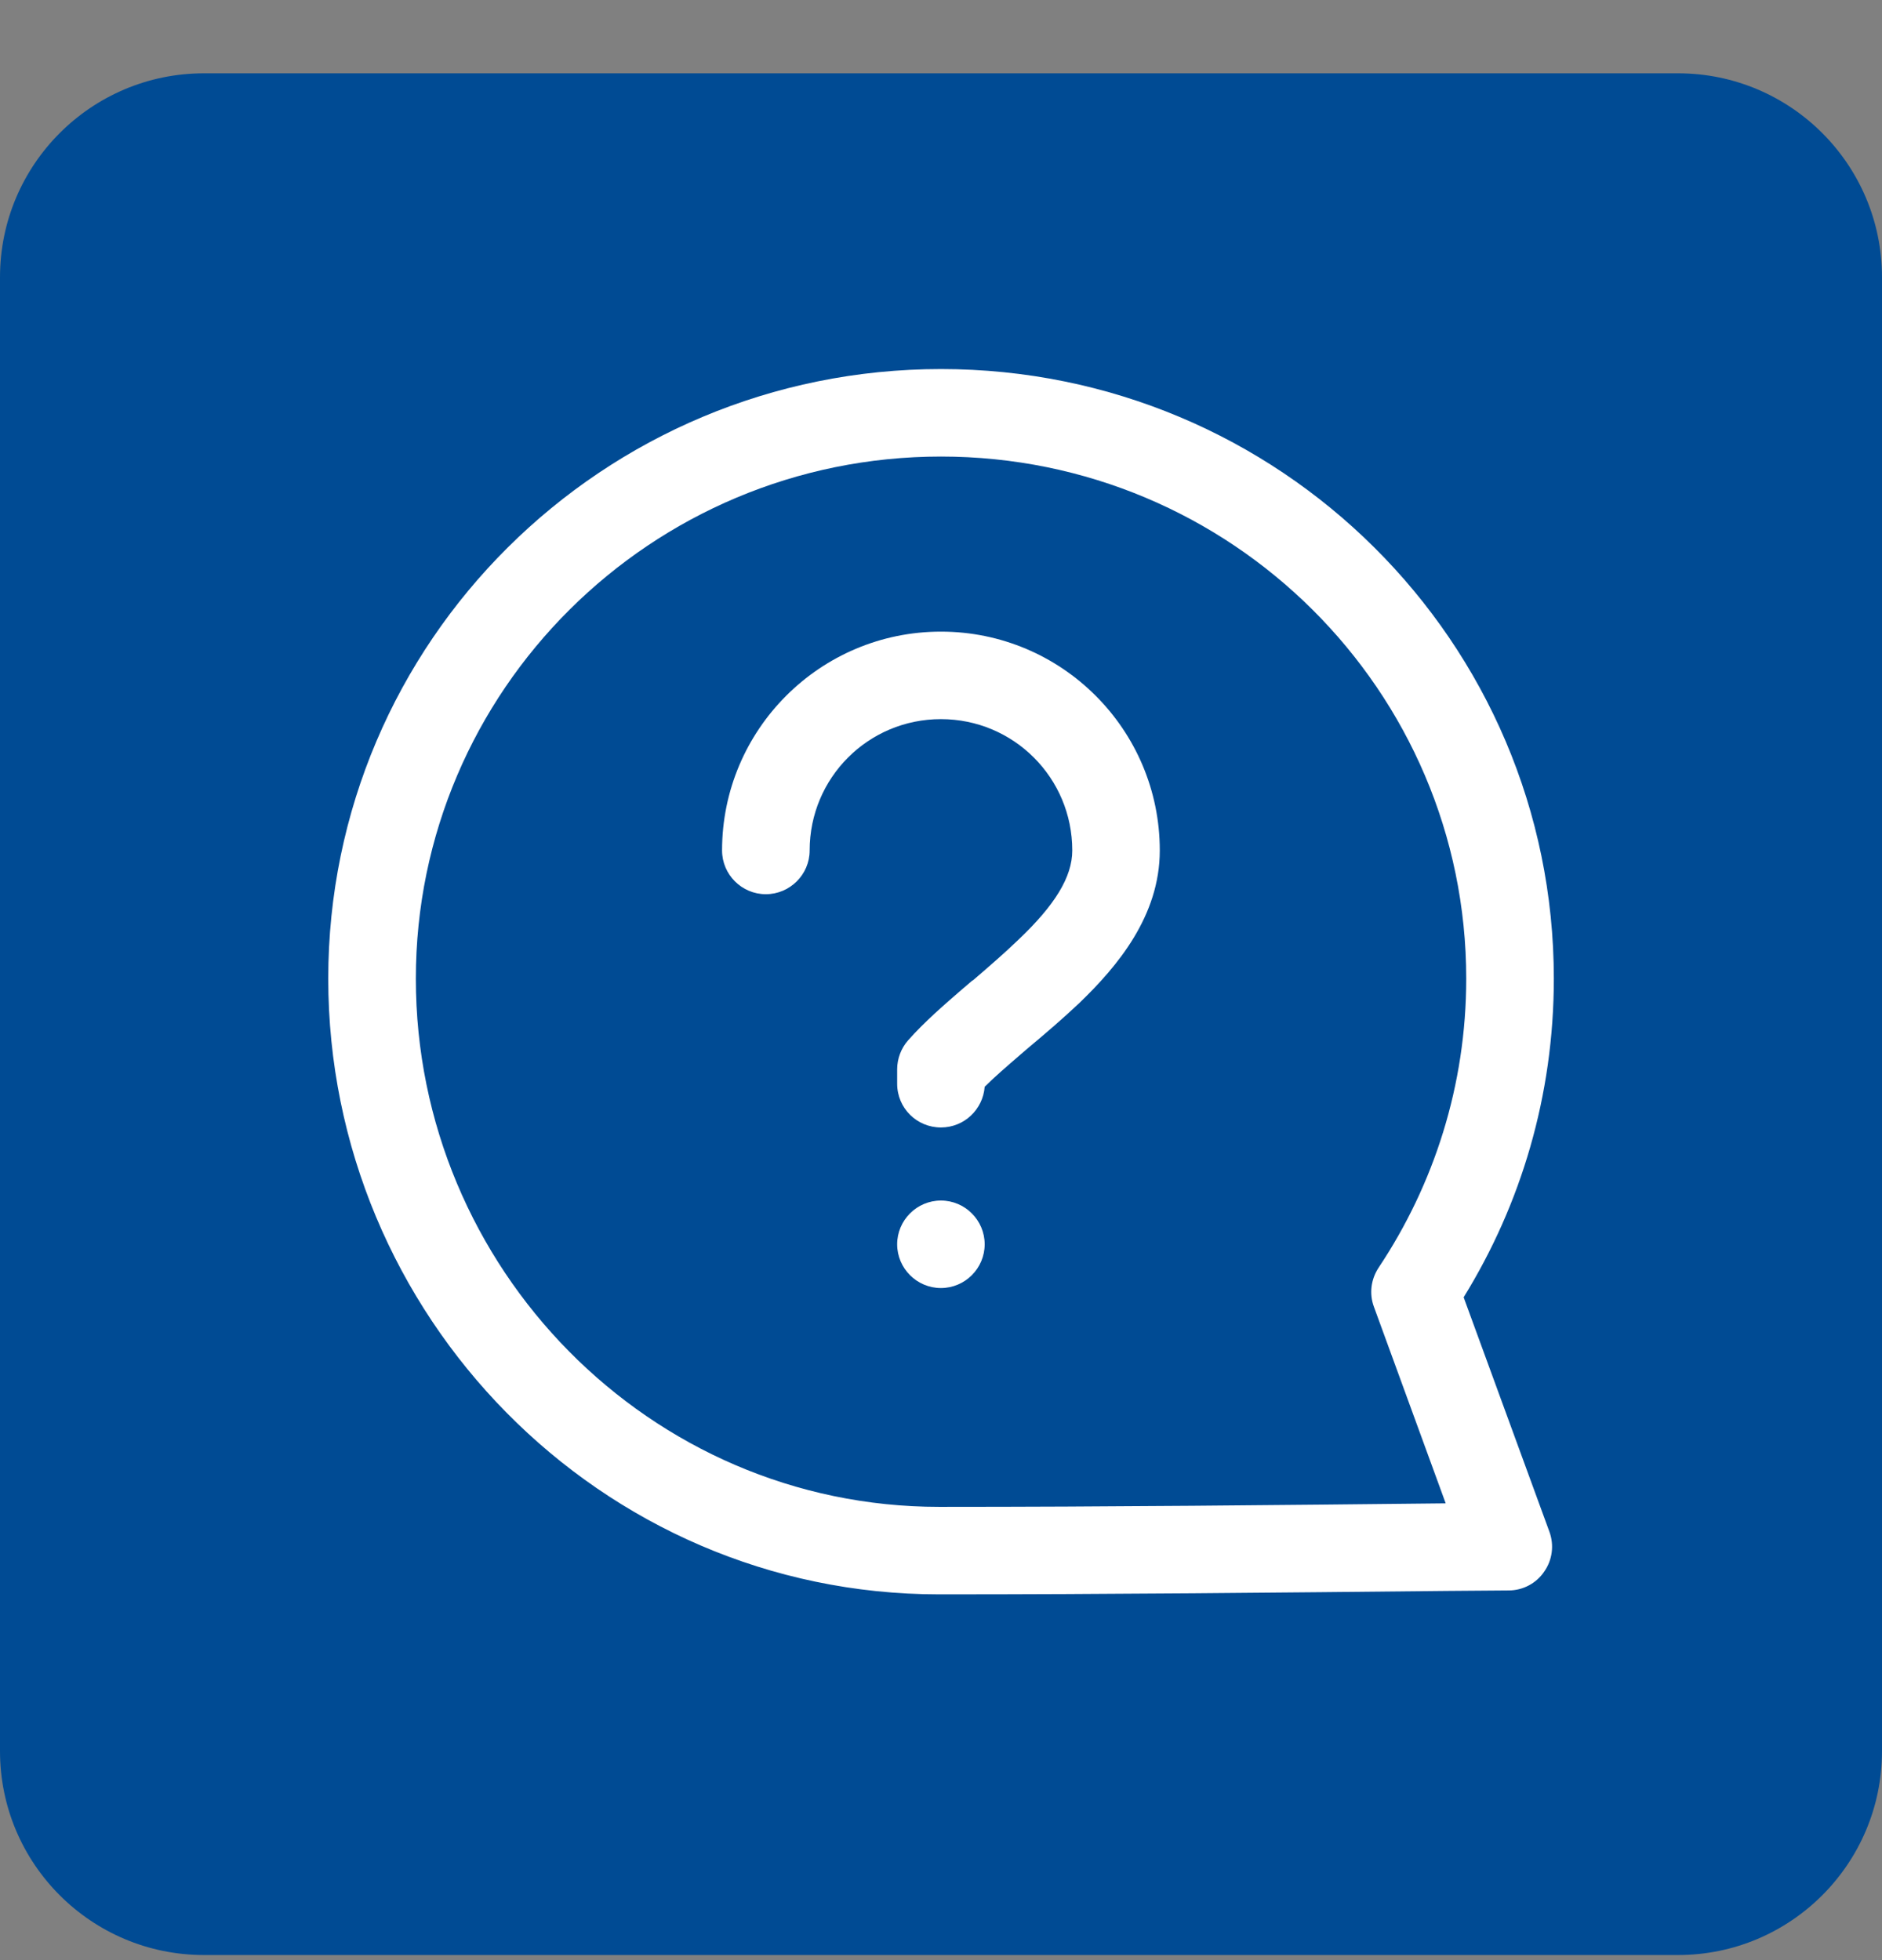
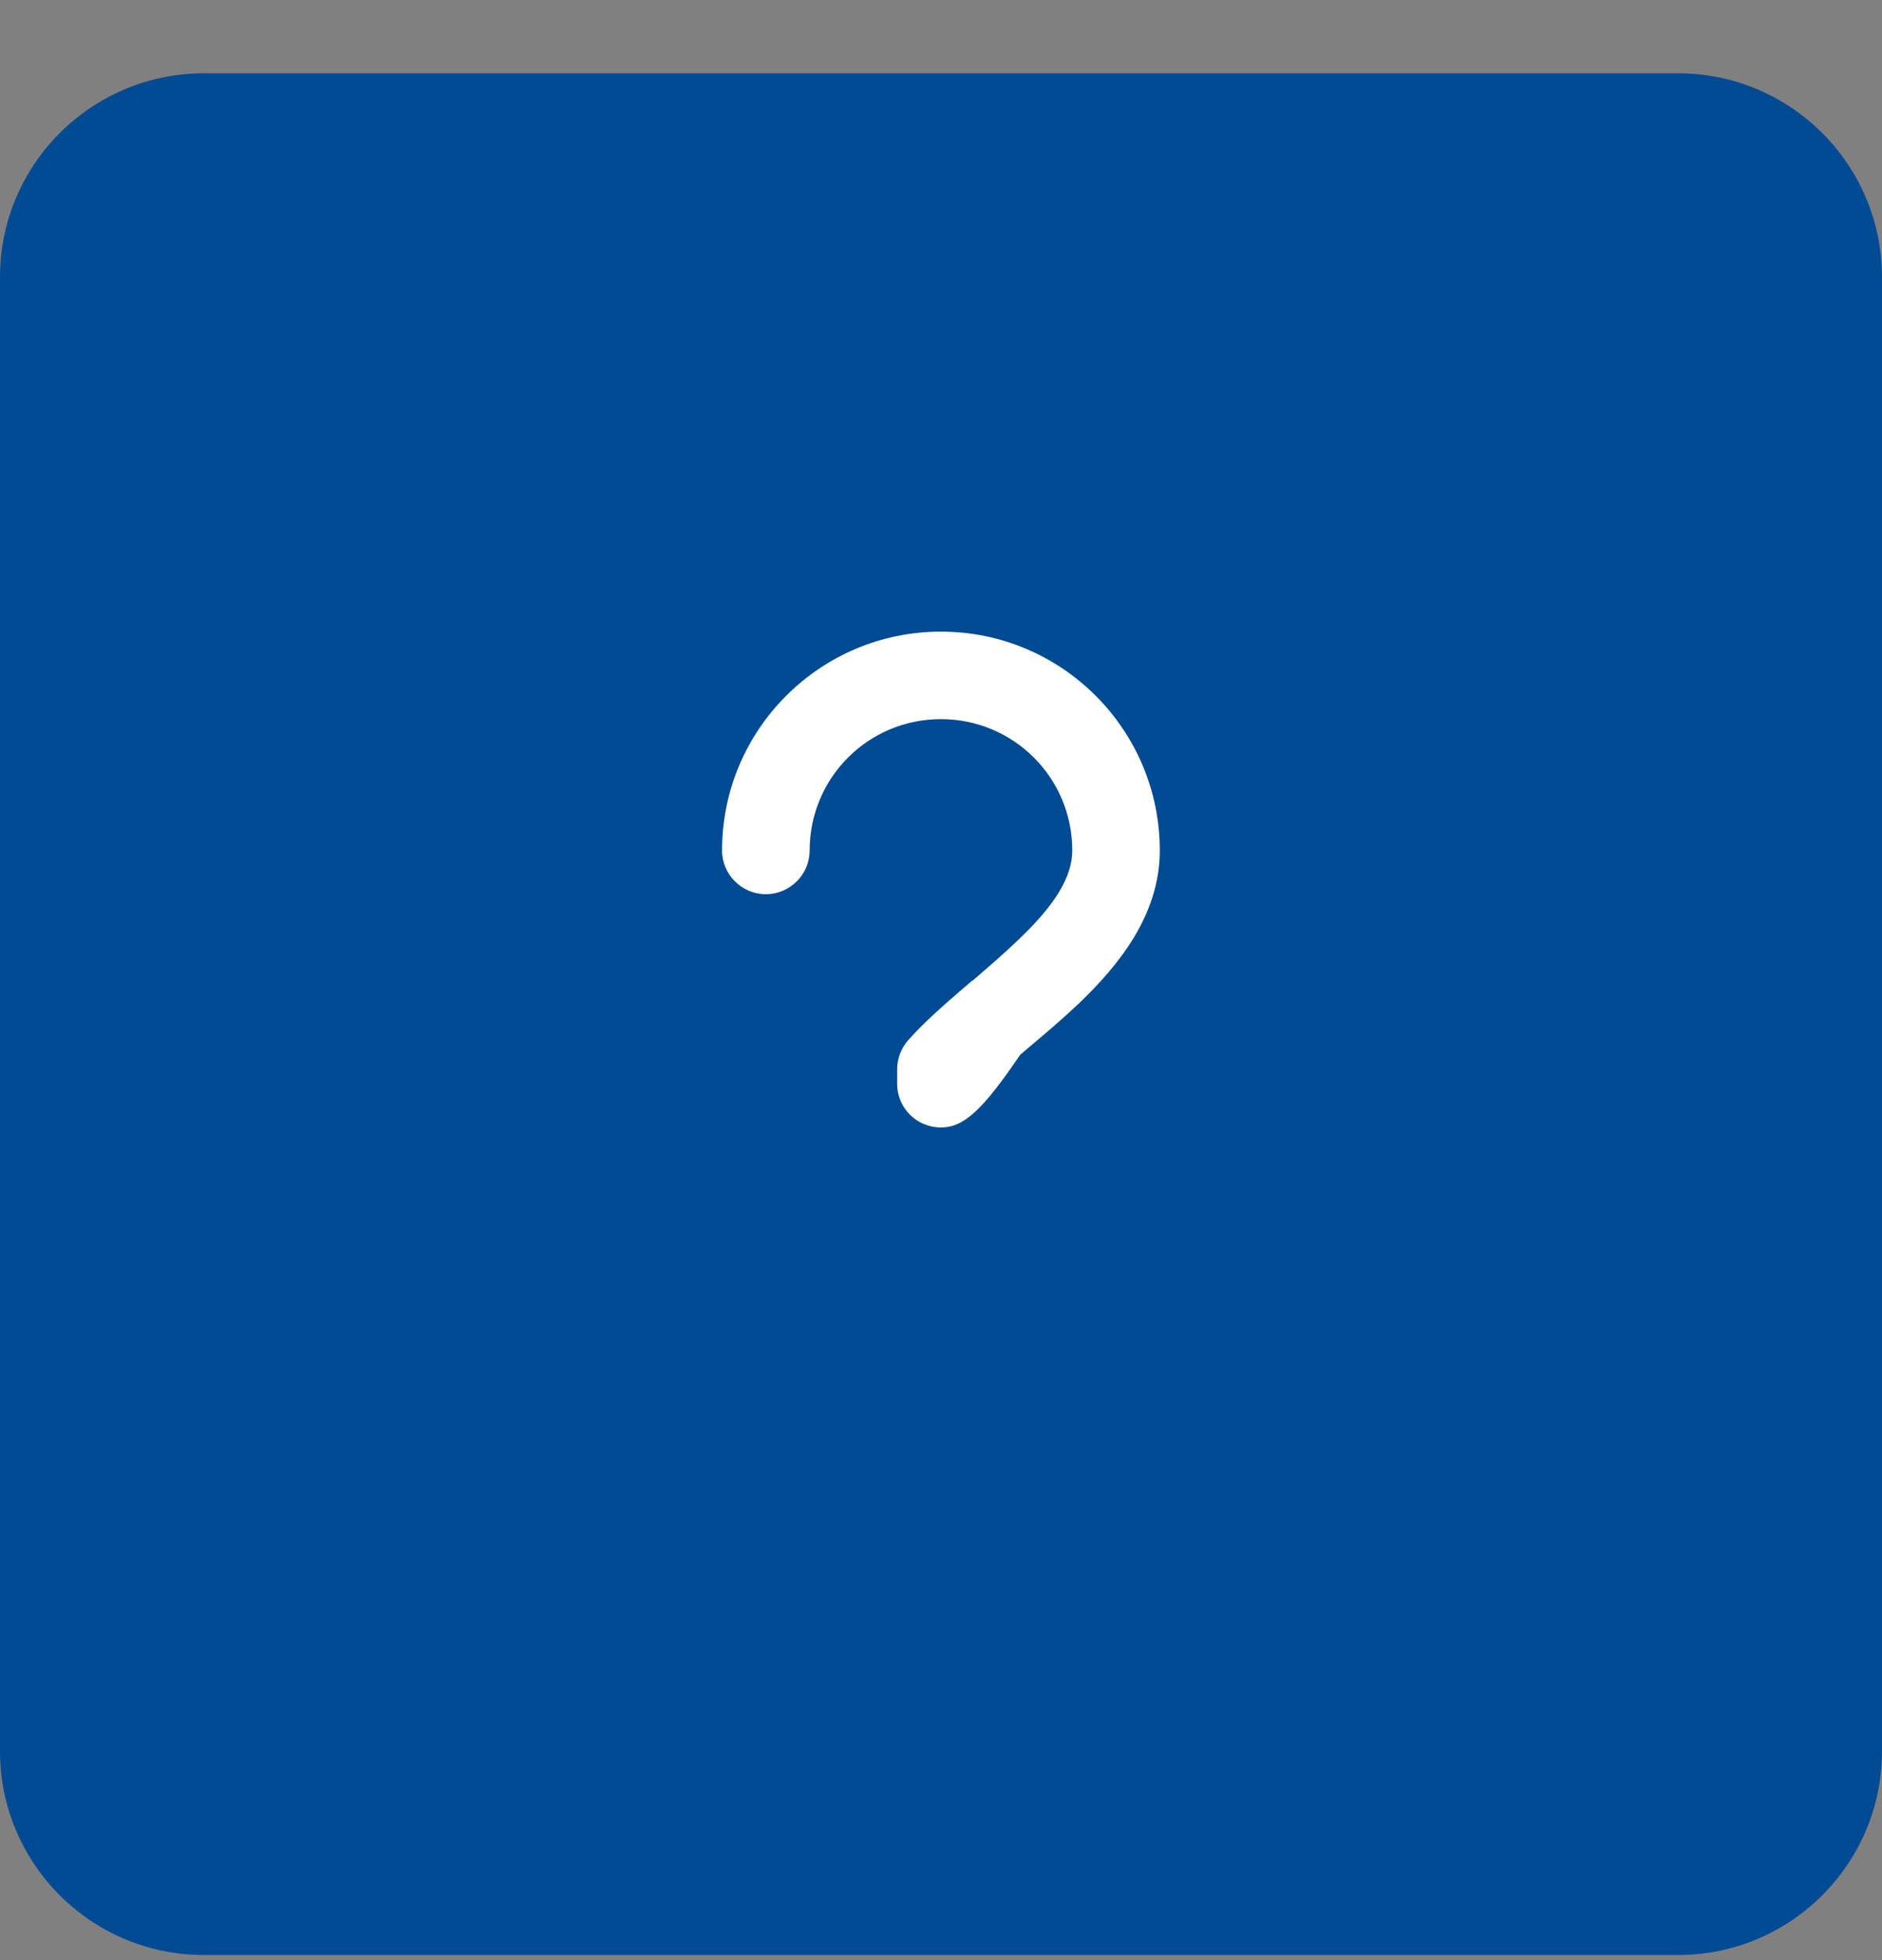
<svg xmlns="http://www.w3.org/2000/svg" width="24" height="25" viewBox="0 0 24 25" fill="none">
  <rect x="0" y="0" width="24" height="25" fill="#808080" stroke="none" />
  <path d="M0 3.536C0 2.1 1.165 0.935 2.601 0.935H21.399C22.835 0.935 24 2.1 24 3.536V22.334C24 23.77 22.835 24.935 21.399 24.935H2.601C1.165 24.935 0 23.77 0 22.334V3.536Z" fill="#004B94" />
-   <path d="M11.999 9.172C11.072 9.172 10.325 9.92 10.325 10.847C10.325 11.154 10.073 11.405 9.766 11.405C9.459 11.405 9.208 11.154 9.208 10.847C9.208 9.306 10.459 8.056 11.999 8.056C13.54 8.056 14.79 9.306 14.79 10.847C14.79 11.684 14.248 12.326 13.768 12.789C13.556 12.99 13.328 13.185 13.121 13.358C13.082 13.392 13.043 13.425 13.009 13.454C12.836 13.604 12.68 13.738 12.557 13.861C12.535 14.151 12.295 14.38 11.999 14.38C11.692 14.38 11.441 14.134 11.441 13.822V13.638C11.441 13.504 11.491 13.37 11.58 13.269C11.787 13.035 12.044 12.812 12.284 12.605C12.323 12.572 12.362 12.538 12.401 12.505H12.406C12.613 12.326 12.808 12.159 12.993 11.98C13.45 11.545 13.674 11.187 13.674 10.847C13.674 9.92 12.926 9.172 11.999 9.172Z" fill="white" />
-   <path d="M12.557 15.87C12.557 16.177 12.306 16.428 11.999 16.428C11.692 16.428 11.441 16.177 11.441 15.87C11.441 15.563 11.692 15.312 11.999 15.312C12.306 15.312 12.557 15.563 12.557 15.87Z" fill="white" />
-   <path fill-rule="evenodd" clip-rule="evenodd" d="M12 4.707C7.686 4.707 4.186 8.184 4.186 12.482C4.186 16.774 7.652 20.335 11.978 20.335C14.144 20.335 16.293 20.313 18.458 20.291L19.24 20.285C19.418 20.285 19.591 20.196 19.692 20.045C19.798 19.895 19.82 19.705 19.759 19.537L18.665 16.546C19.396 15.362 19.815 13.973 19.815 12.482C19.815 8.184 16.315 4.707 12 4.707ZM5.303 12.482C5.303 8.81 8.3 5.823 12 5.823C15.701 5.823 18.698 8.81 18.698 12.482C18.698 13.844 18.285 15.111 17.582 16.166C17.482 16.317 17.459 16.501 17.521 16.668L18.436 19.174C16.276 19.197 14.138 19.219 11.978 19.219C8.283 19.219 5.303 16.172 5.303 12.482Z" fill="white" />
+   <path d="M11.999 9.172C11.072 9.172 10.325 9.92 10.325 10.847C10.325 11.154 10.073 11.405 9.766 11.405C9.459 11.405 9.208 11.154 9.208 10.847C9.208 9.306 10.459 8.056 11.999 8.056C13.54 8.056 14.79 9.306 14.79 10.847C14.79 11.684 14.248 12.326 13.768 12.789C13.556 12.99 13.328 13.185 13.121 13.358C13.082 13.392 13.043 13.425 13.009 13.454C12.535 14.151 12.295 14.38 11.999 14.38C11.692 14.38 11.441 14.134 11.441 13.822V13.638C11.441 13.504 11.491 13.37 11.58 13.269C11.787 13.035 12.044 12.812 12.284 12.605C12.323 12.572 12.362 12.538 12.401 12.505H12.406C12.613 12.326 12.808 12.159 12.993 11.98C13.45 11.545 13.674 11.187 13.674 10.847C13.674 9.92 12.926 9.172 11.999 9.172Z" fill="white" />
</svg>